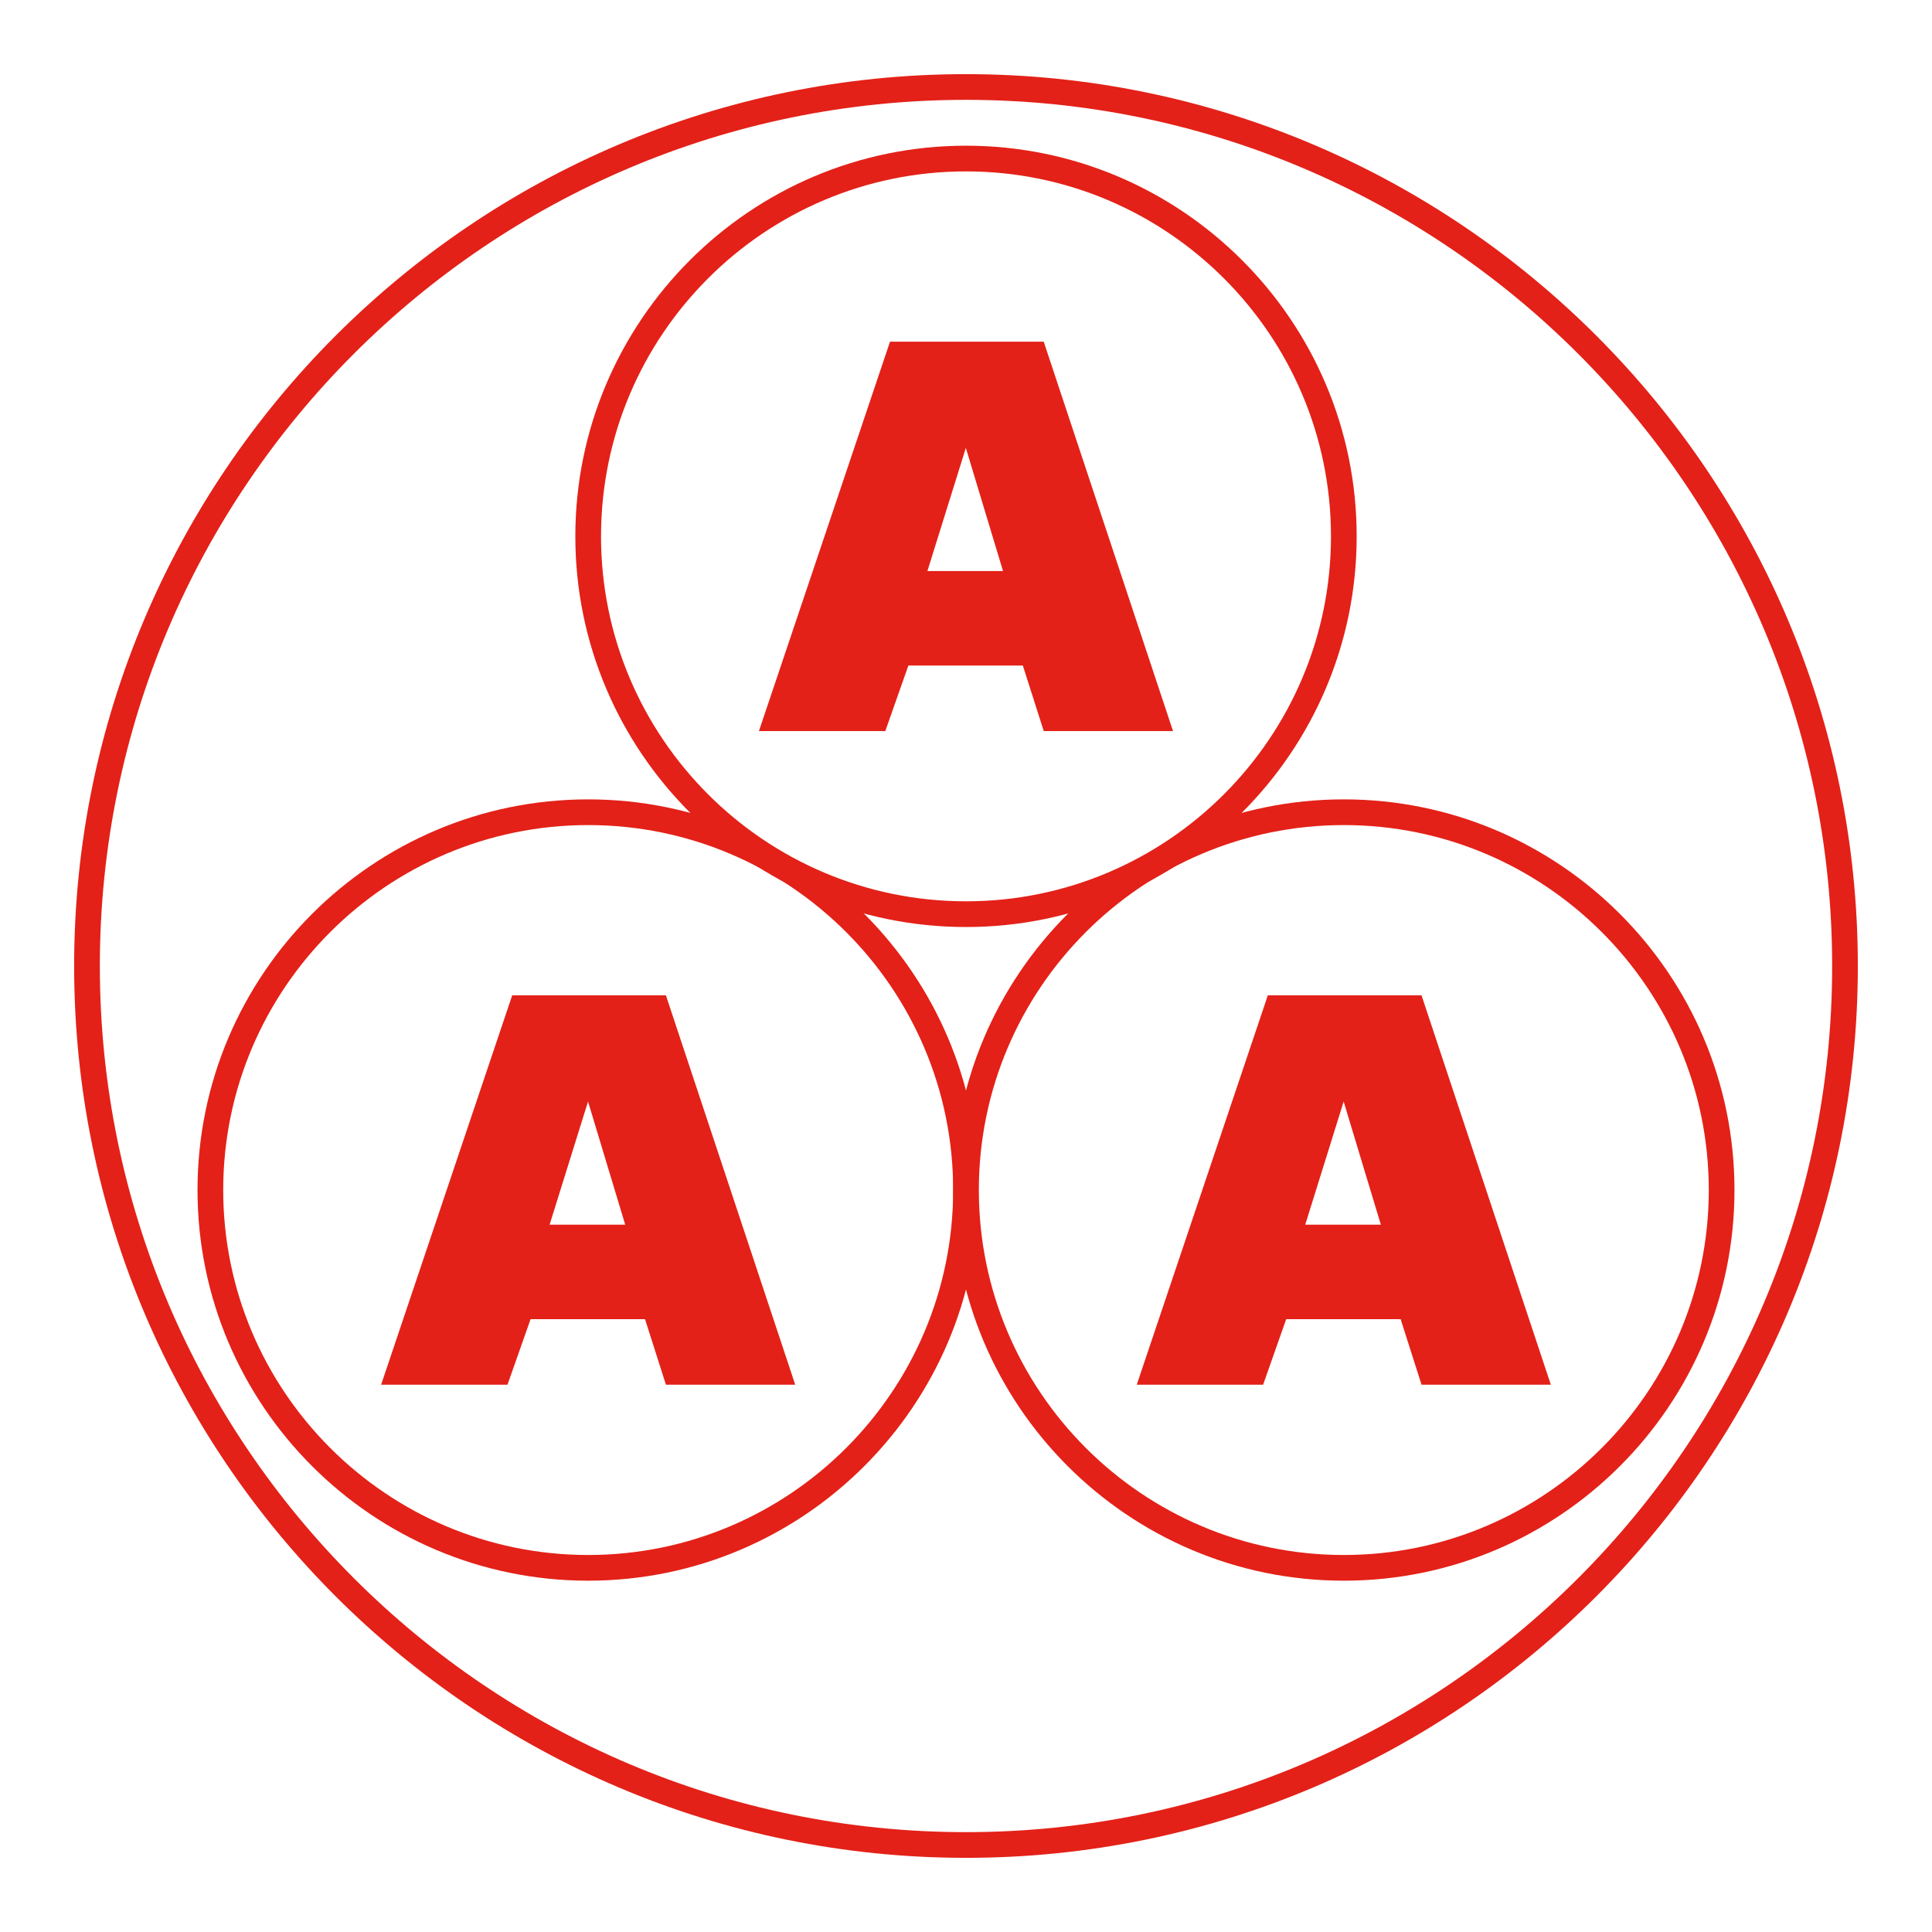
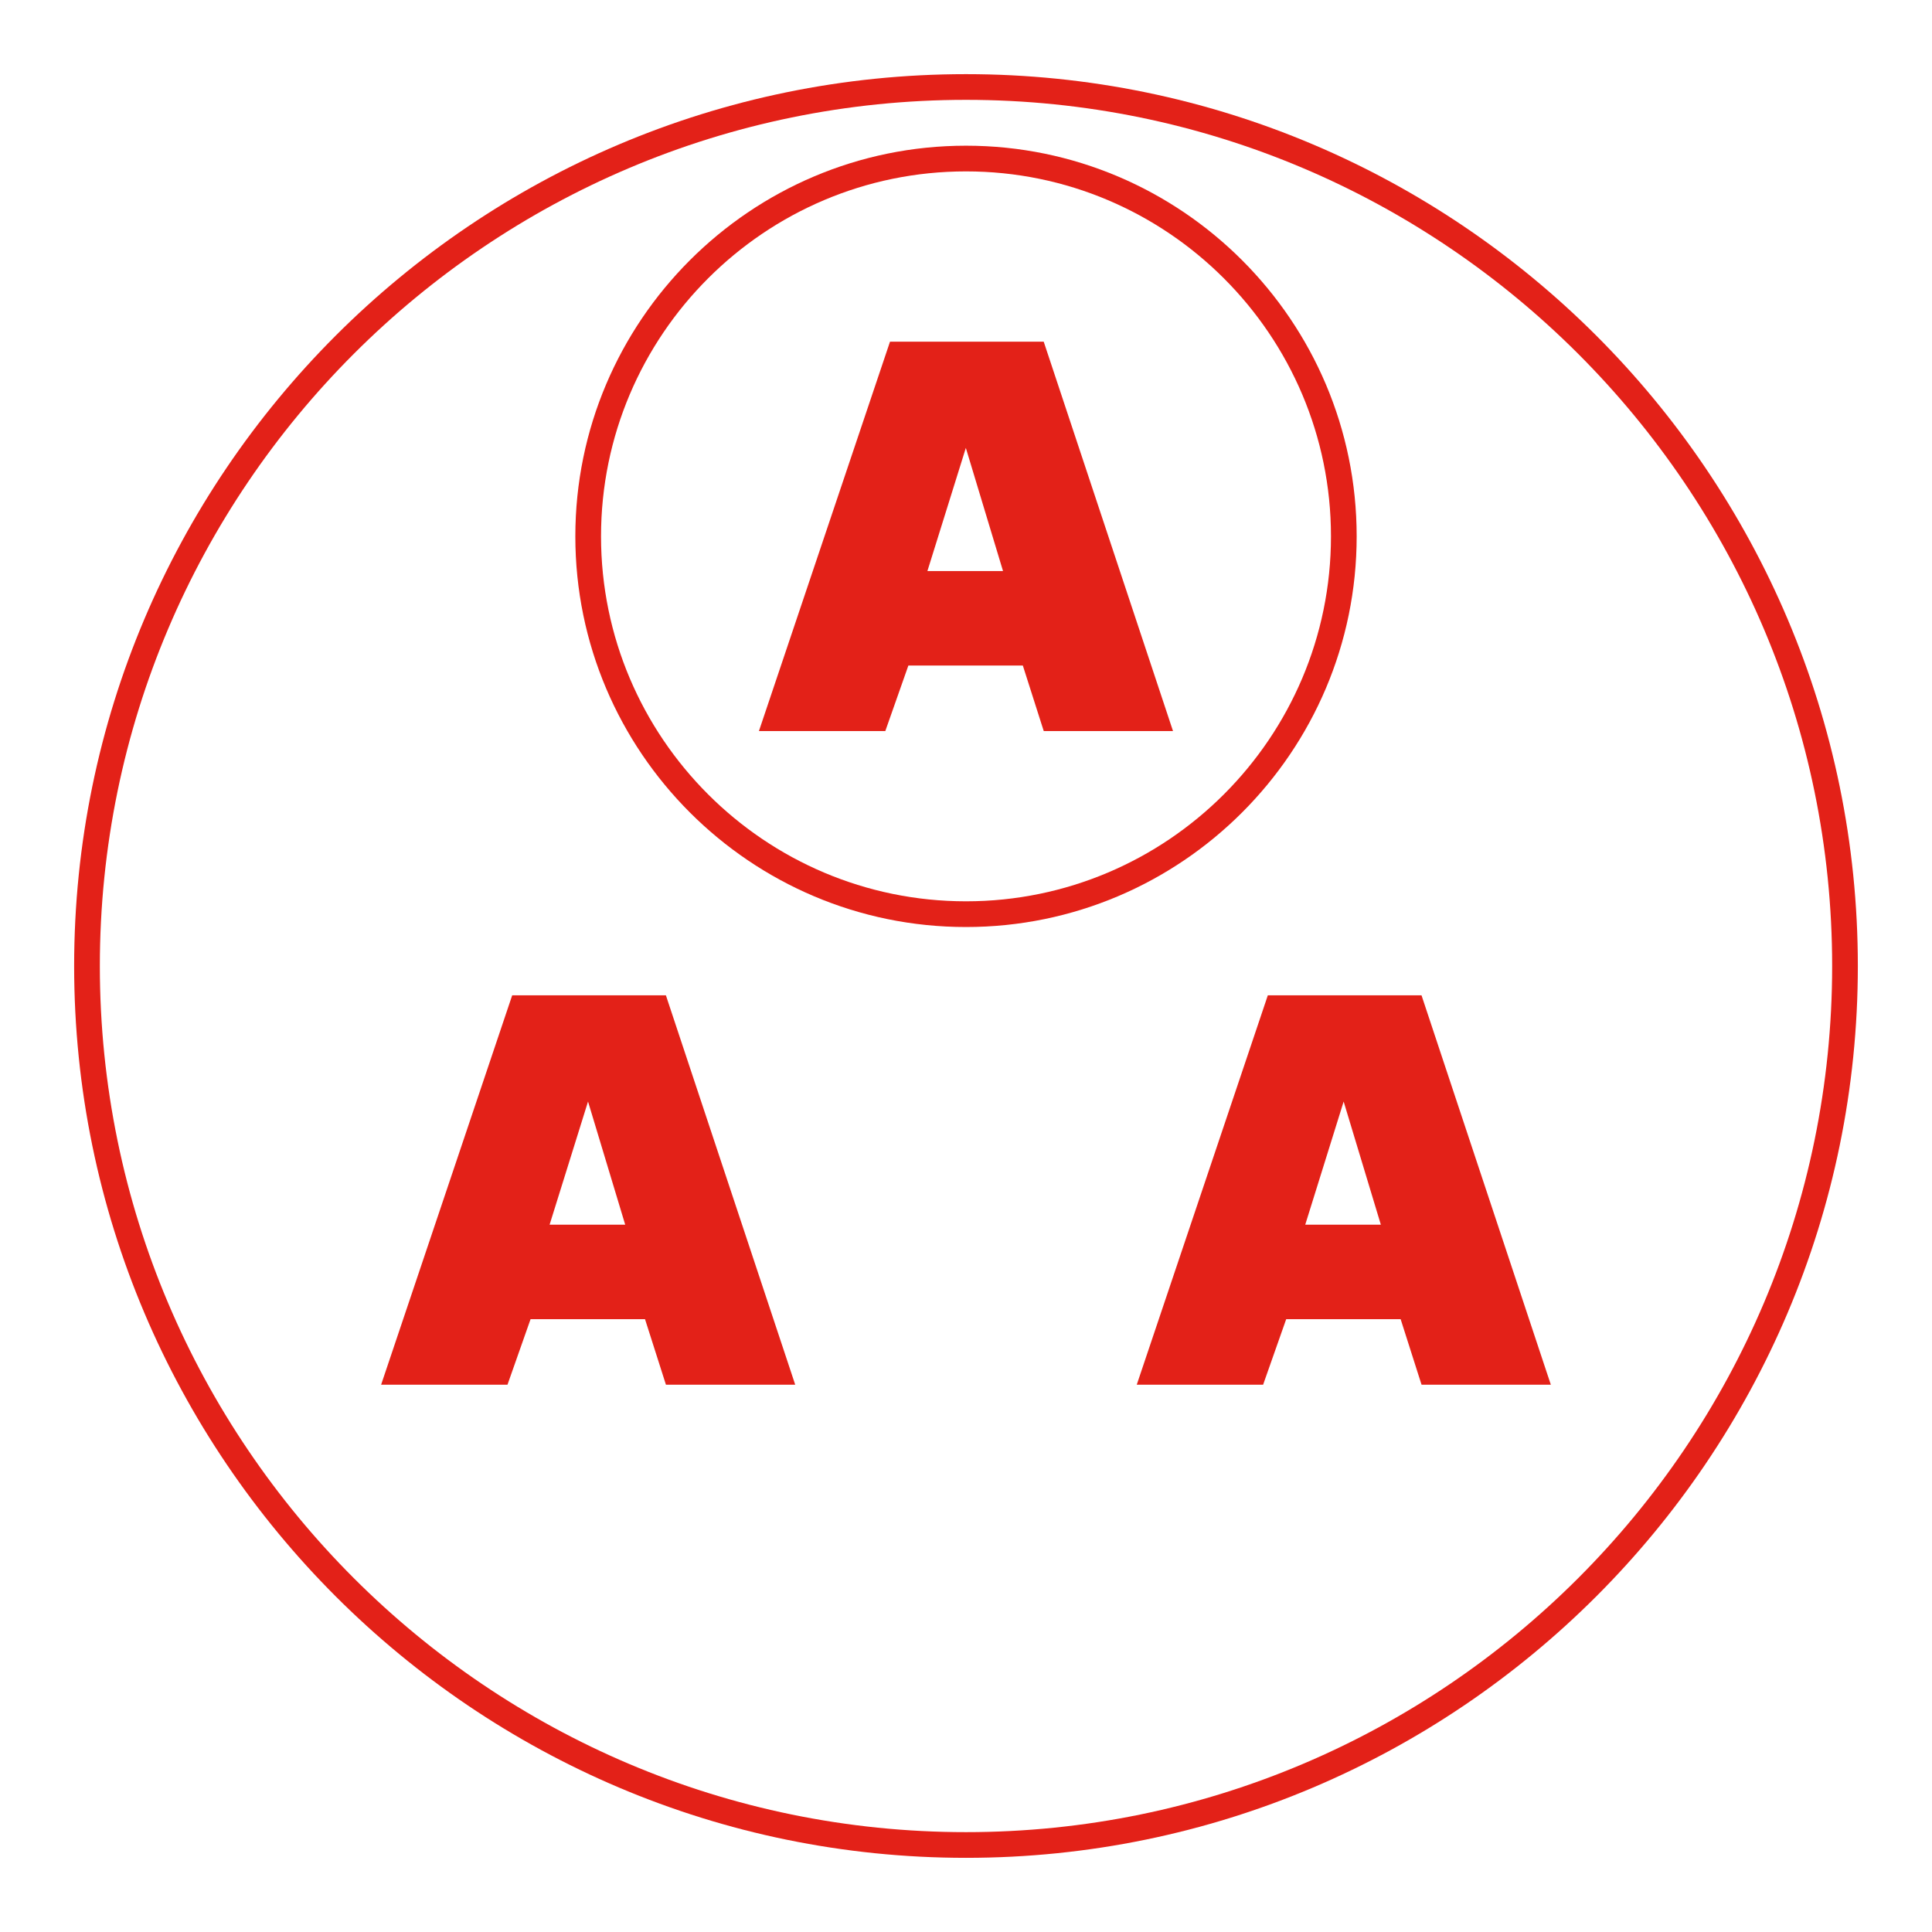
<svg xmlns="http://www.w3.org/2000/svg" version="1.1" id="Calque_1" width="192.756" height="192.756" viewBox="0 0 192.756 192.756" style="overflow:visible;enable-background:new 0 0 192.756 192.756;" xml:space="preserve">
  <g>
    <polygon style="fill-rule:evenodd;clip-rule:evenodd;fill:#FFFFFF;" points="0,0 192.756,0 192.756,192.756 0,192.756 0,0  " />
    <path style="fill-rule:evenodd;clip-rule:evenodd;fill:#E32118;" d="M96.377,185.357c49.065,0,88.98-39.916,88.98-88.979   c0-49.064-39.915-88.98-88.98-88.98c-49.063,0-88.98,39.917-88.98,88.98C7.397,145.441,47.314,185.357,96.377,185.357   L96.377,185.357z" />
    <path style="fill-rule:evenodd;clip-rule:evenodd;fill:#FFFFFF;" d="M9.962,96.378c0-47.65,38.766-86.416,86.416-86.416   c47.649,0,86.416,38.766,86.416,86.416s-38.767,86.415-86.416,86.415C48.728,182.793,9.962,144.028,9.962,96.378L9.962,96.378z" />
-     <path style="fill-rule:evenodd;clip-rule:evenodd;fill:#E32118;" d="M58.683,157.706c21.492,0,38.978-17.485,38.978-38.978   c0-21.491-17.486-38.975-38.978-38.975s-38.977,17.484-38.977,38.975C19.706,140.221,37.191,157.706,58.683,157.706L58.683,157.706   z" />
-     <path style="fill-rule:evenodd;clip-rule:evenodd;fill:#FFFFFF;" d="M22.27,118.729c0-20.077,16.335-36.411,36.413-36.411   c20.078,0,36.414,16.333,36.414,36.411s-16.335,36.413-36.414,36.413C38.605,155.142,22.27,138.806,22.27,118.729L22.27,118.729z" />
-     <path style="fill-rule:evenodd;clip-rule:evenodd;fill:#E32118;" d="M134.072,157.706c21.492,0,38.977-17.485,38.977-38.978   c0-21.491-17.484-38.975-38.977-38.975c-21.491,0-38.976,17.484-38.976,38.975C95.096,140.221,112.581,157.706,134.072,157.706   L134.072,157.706z" />
    <path style="fill-rule:evenodd;clip-rule:evenodd;fill:#FFFFFF;" d="M97.66,118.729c0-20.077,16.334-36.411,36.412-36.411   s36.413,16.333,36.413,36.411s-16.335,36.413-36.413,36.413S97.66,138.806,97.66,118.729L97.66,118.729z" />
    <path style="fill-rule:evenodd;clip-rule:evenodd;fill:#E32118;" d="M96.377,92.489c21.492,0,38.978-17.485,38.978-38.977   s-17.486-38.976-38.978-38.976c-21.492,0-38.976,17.484-38.976,38.976S74.885,92.489,96.377,92.489L96.377,92.489z" />
    <path style="fill-rule:evenodd;clip-rule:evenodd;fill:#FFFFFF;" d="M59.965,53.512C59.965,33.435,76.3,17.1,96.377,17.1   c20.079,0,36.414,16.334,36.414,36.412c0,20.077-16.335,36.412-36.414,36.412C76.3,89.924,59.965,73.589,59.965,53.512   L59.965,53.512z" />
    <path style="fill-rule:evenodd;clip-rule:evenodd;fill:#E32118;" d="M66.67,100.007l-0.232-0.703h-0.741H51.838h-0.737   l-0.235,0.699l-12.386,36.796l-0.456,1.353h1.428h10.454h0.726l0.241-0.685l2.062-5.854h11.418l1.859,5.825l0.228,0.713h0.75   h10.727h1.421l-0.447-1.349L66.67,100.007L66.67,100.007z M58.668,109.901l3.709,12.288h-7.544L58.668,109.901L58.668,109.901z" />
    <path style="fill-rule:evenodd;clip-rule:evenodd;fill:#E32118;" d="M117.031,72.938l-0.447-1.349l-12.219-36.797l-0.234-0.703   h-0.738h-13.86h-0.737l-0.235,0.699L76.174,71.585l-0.455,1.353h1.427H87.6h0.727l0.241-0.685l2.061-5.854h11.419l1.858,5.825   l0.229,0.713h0.748h10.729H117.031L117.031,72.938z M96.362,44.688l3.71,12.287h-7.545L96.362,44.688L96.362,44.688z" />
    <path style="fill-rule:evenodd;clip-rule:evenodd;fill:#E32118;" d="M154.278,136.803l-12.219-36.796l-0.233-0.703h-0.74h-13.858   h-0.738l-0.234,0.699l-12.387,36.796l-0.455,1.353h1.427h10.454h0.726l0.241-0.685l2.062-5.854h11.418l1.858,5.825l0.229,0.713   h0.749h10.729h1.421L154.278,136.803L154.278,136.803z M134.056,109.901l3.712,12.288h-7.545L134.056,109.901L134.056,109.901z" />
  </g>
</svg>